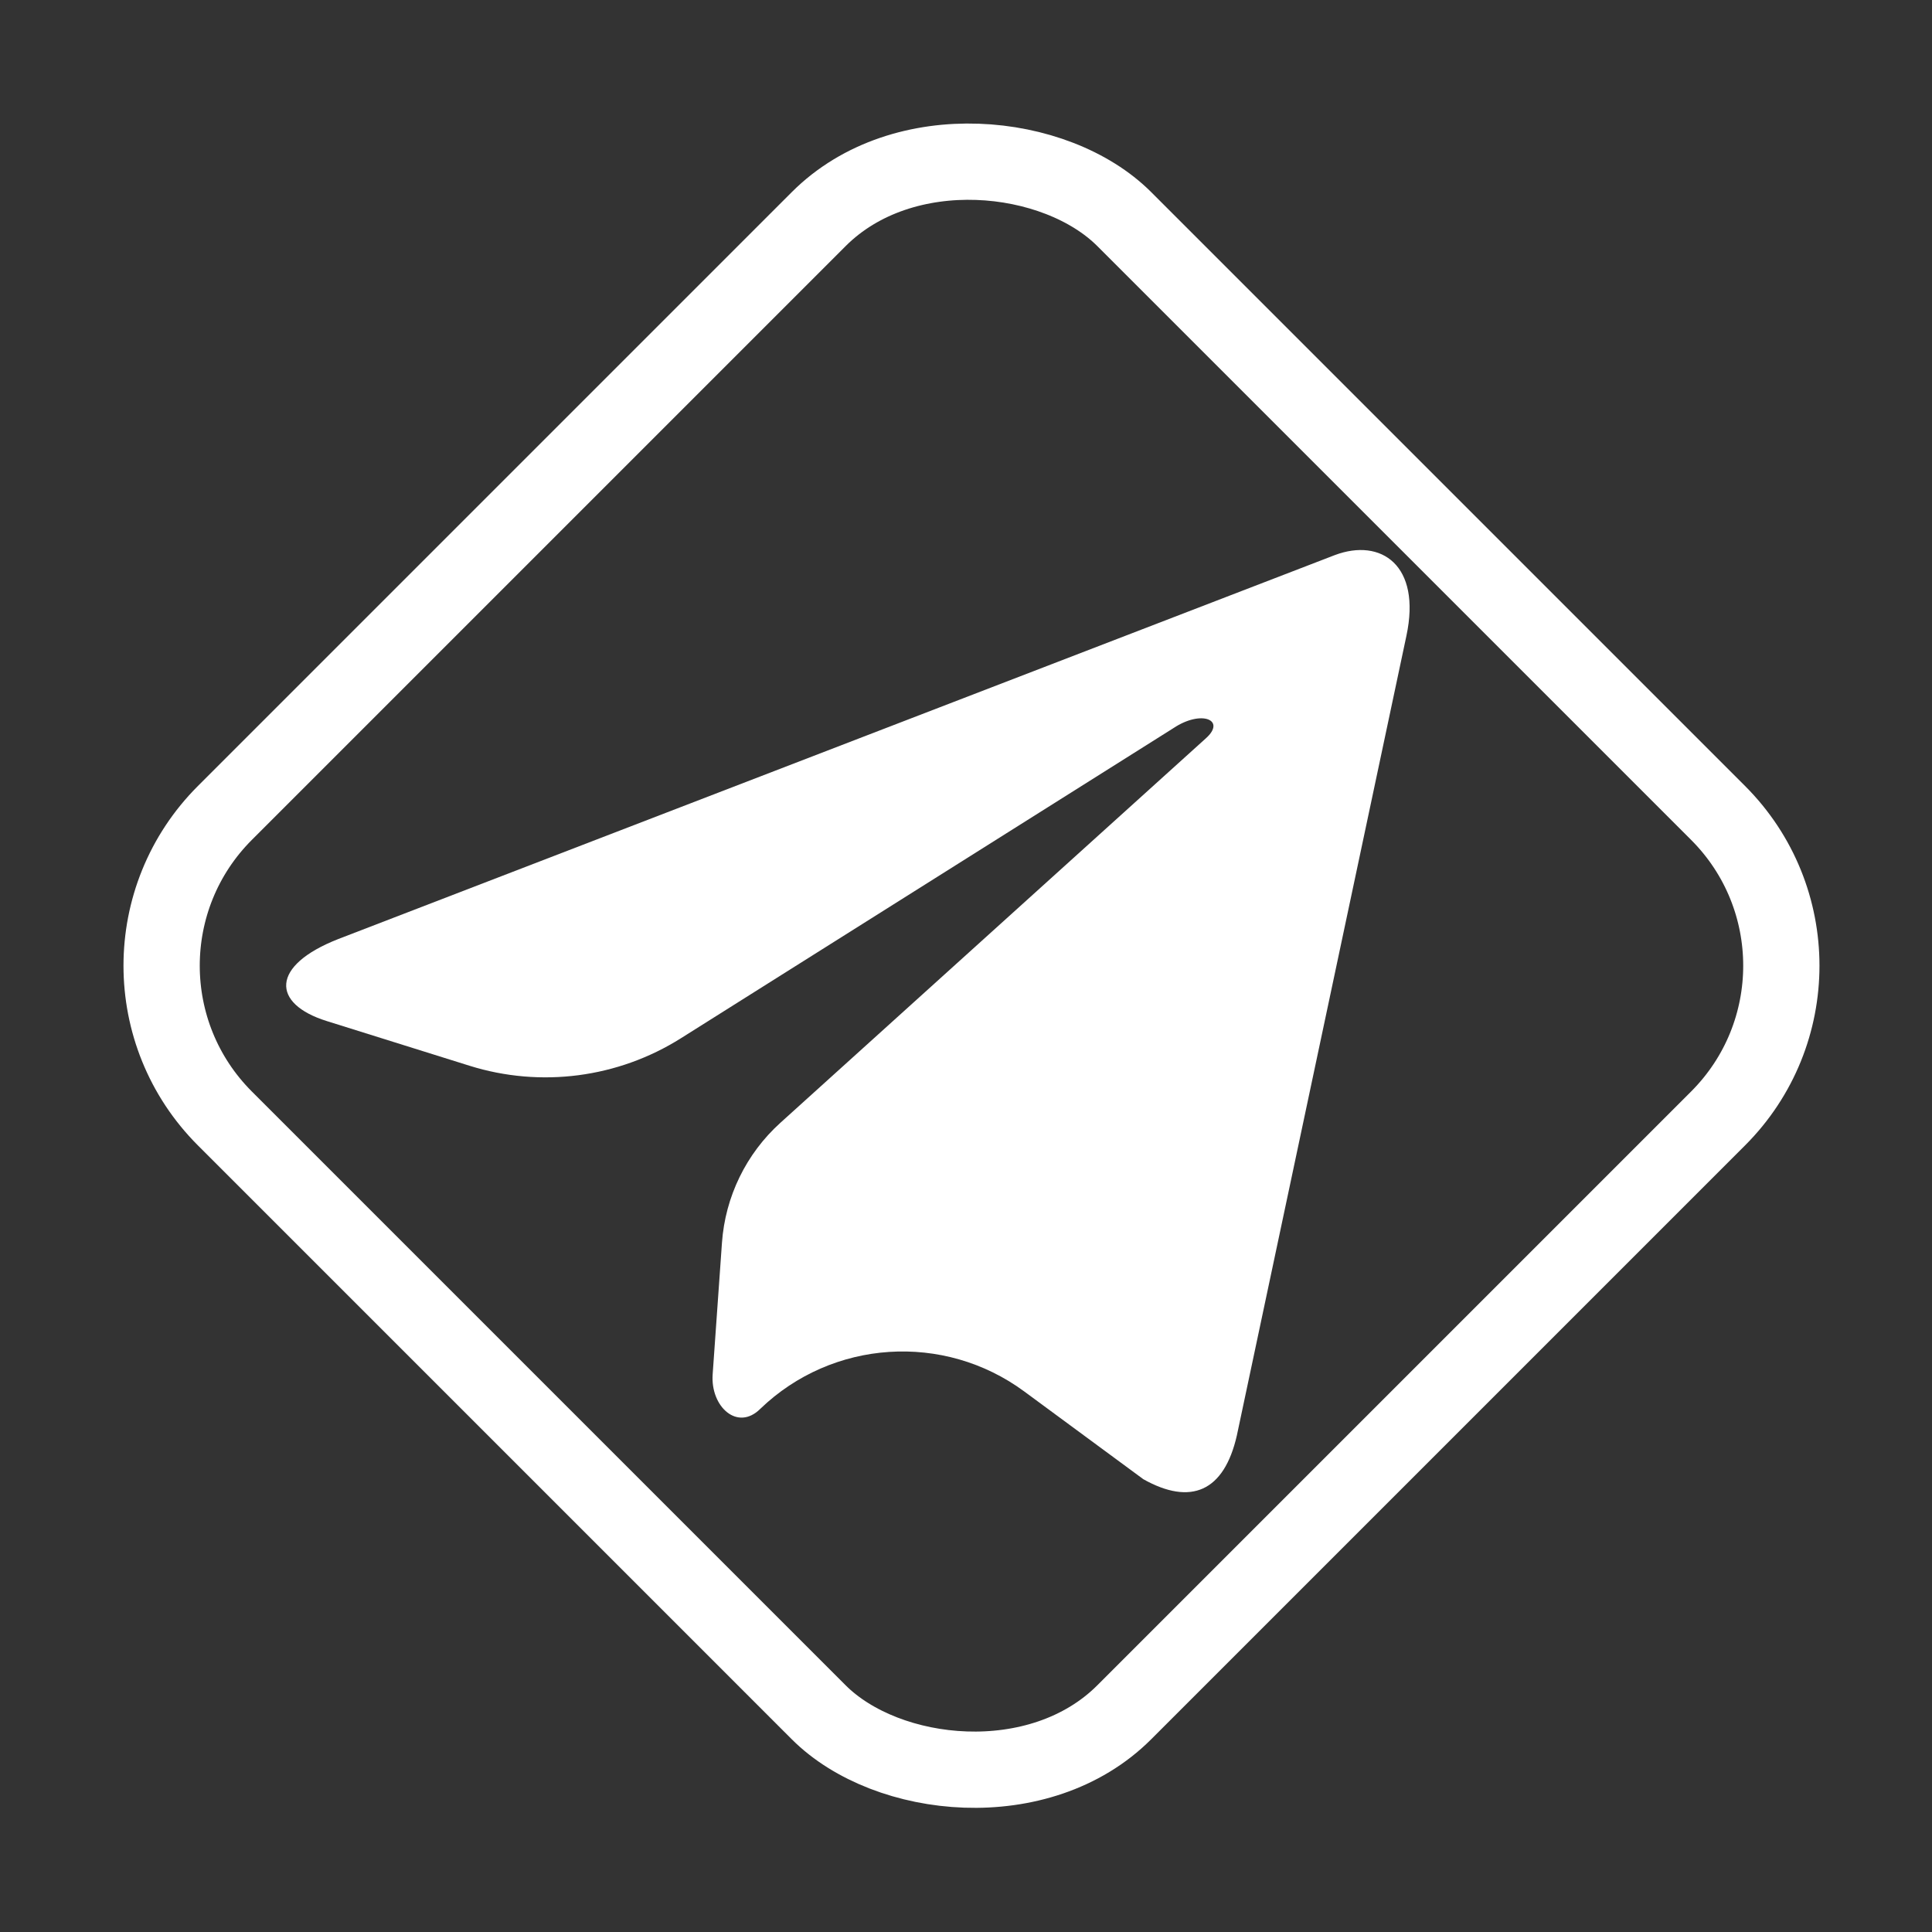
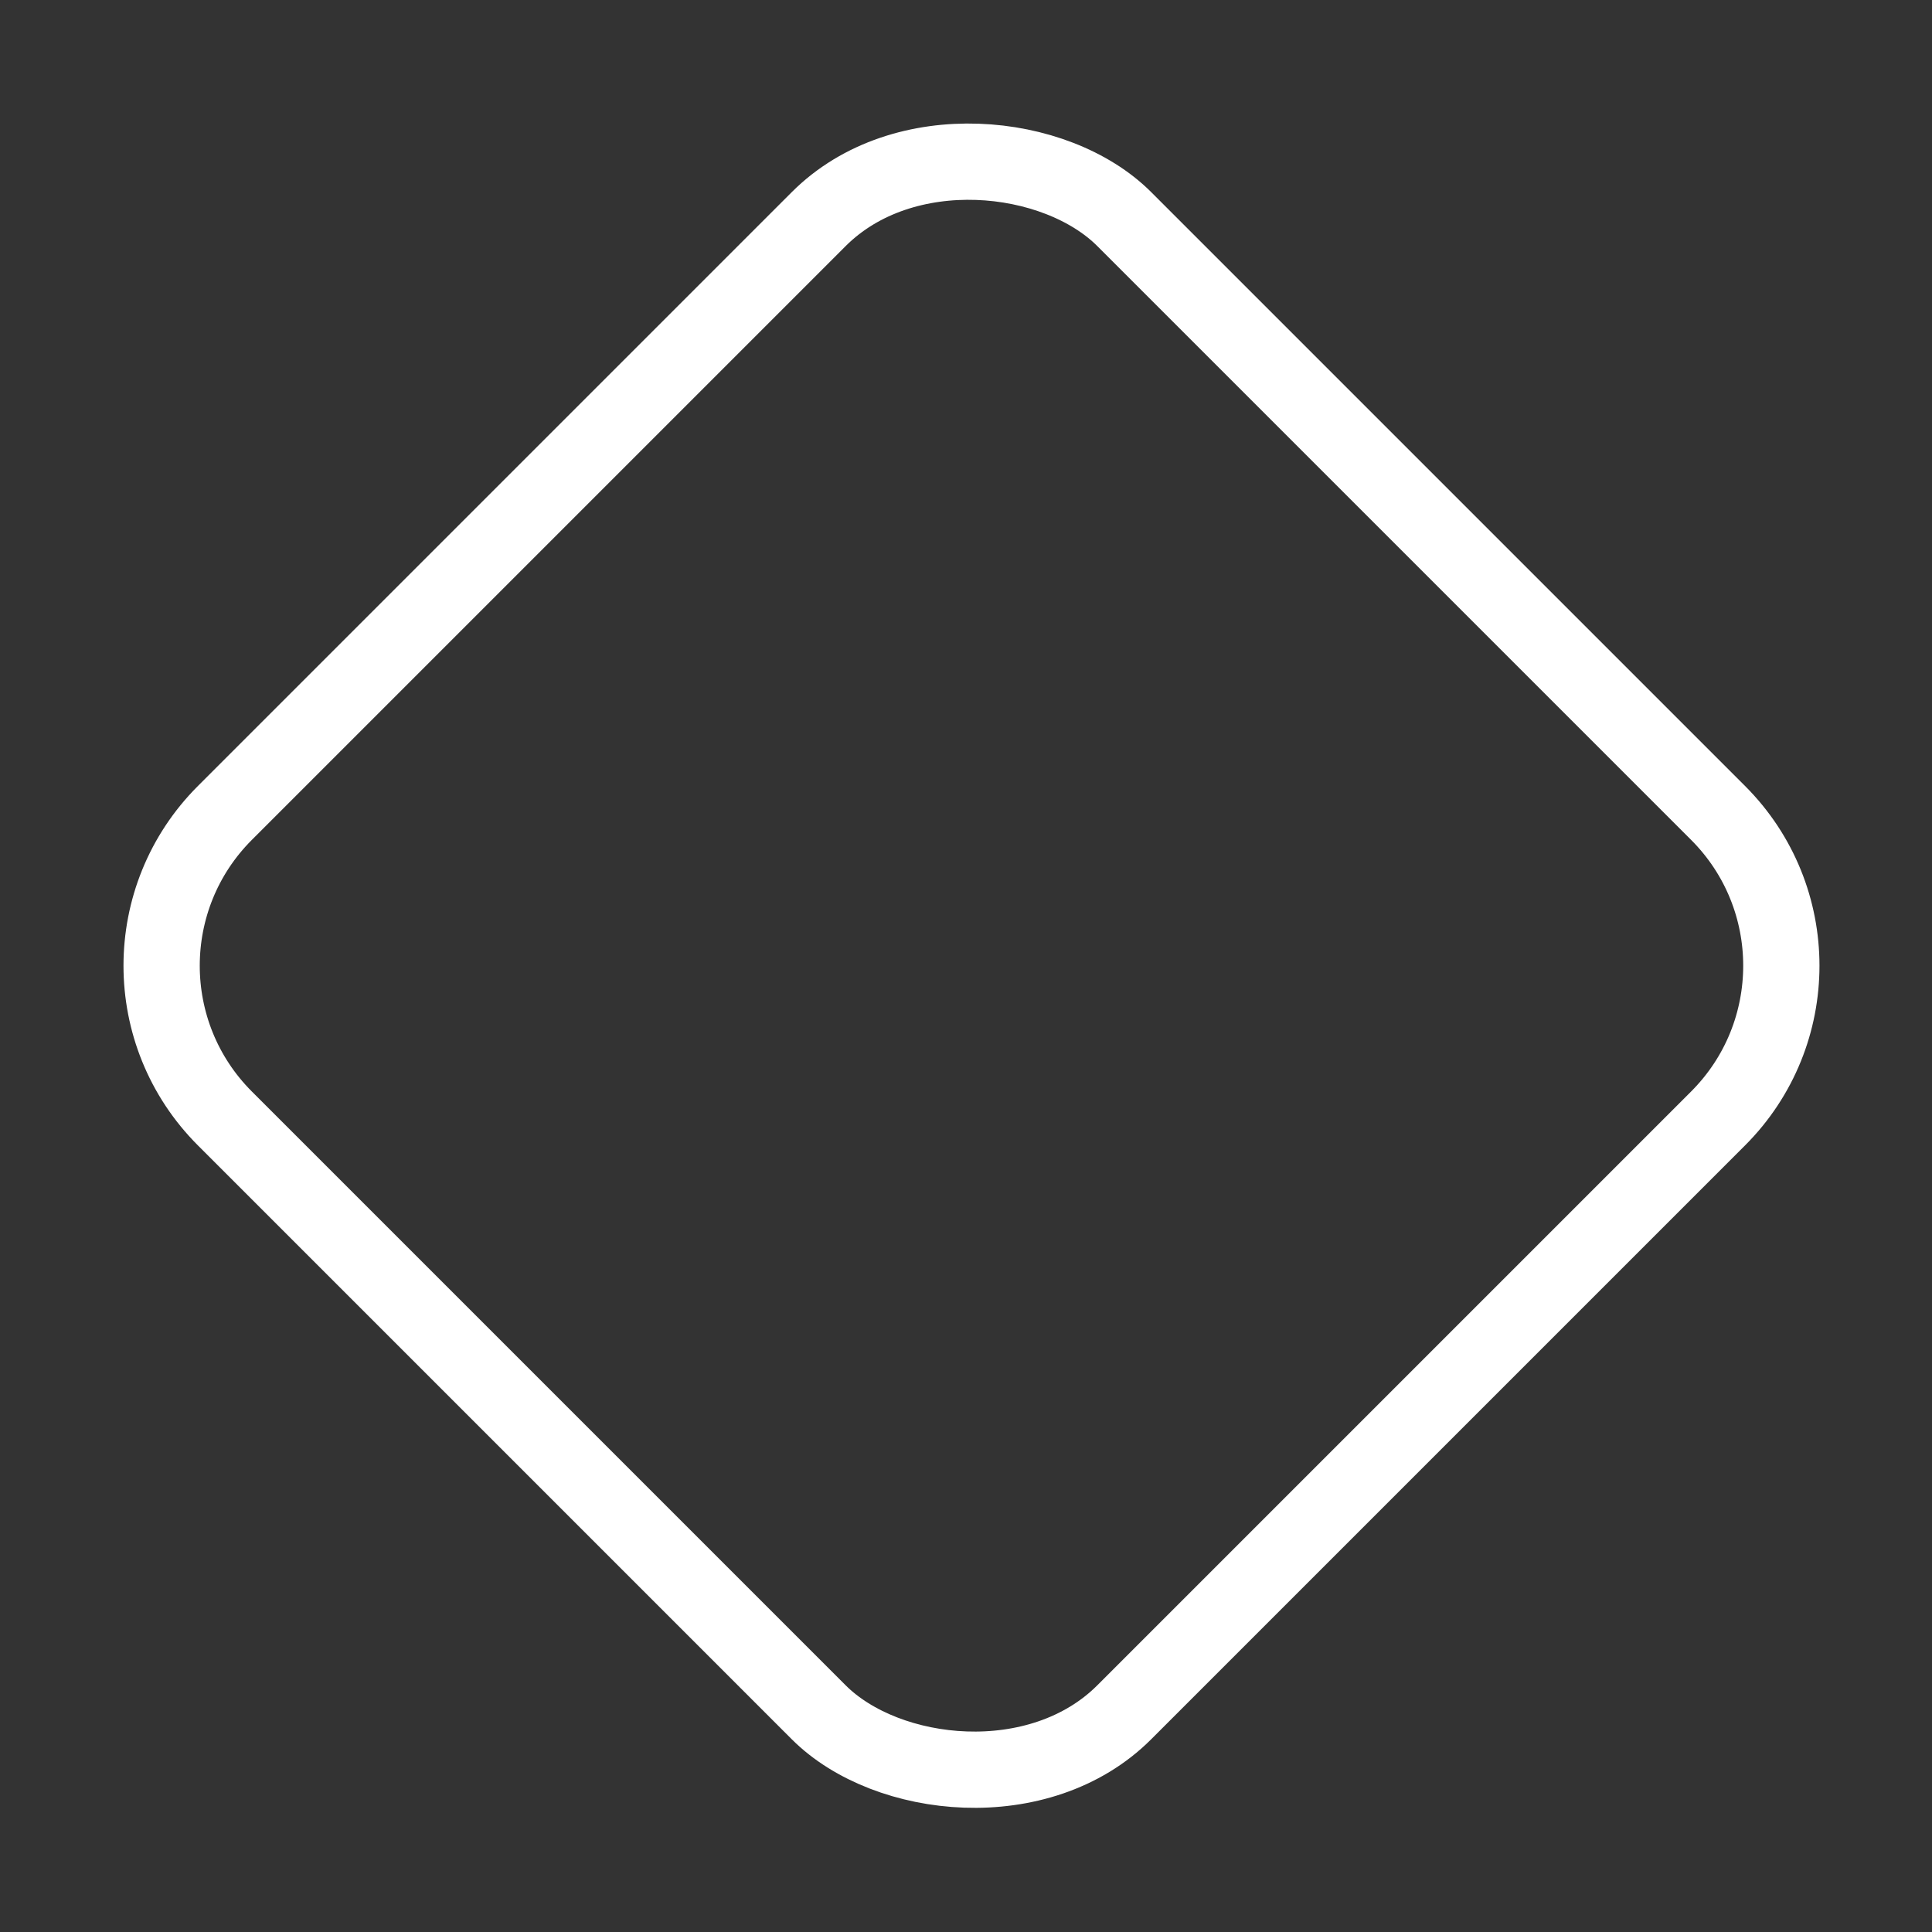
<svg xmlns="http://www.w3.org/2000/svg" width="76" height="76" viewBox="0 0 76 76" fill="none">
  <rect x="0" y="0" width="76" height="76" fill="#333333" stroke="none" />
-   <path d="M55.325 25.01L48.656 56.462C48.153 58.682 46.841 59.234 44.977 58.189L40.291 54.736C37.127 52.405 32.743 52.693 29.911 55.417C29.012 56.316 27.945 55.335 28.034 54.066L28.4 48.888C28.528 47.076 29.352 45.384 30.699 44.167L47.433 29.046C48.252 28.317 47.255 27.911 46.161 28.642L26.786 40.842C24.306 42.404 21.266 42.799 18.47 41.924L12.854 40.166C10.674 39.485 10.634 37.986 13.308 36.939L52.514 21.834C54.33 21.154 55.917 22.236 55.325 25.01Z" fill="white" />
  <rect x="2.837" y="37.988" width="50.033" height="50.033" rx="8.5" transform="rotate(-45 2.837 37.988)" stroke="white" stroke-width="3" />
</svg>